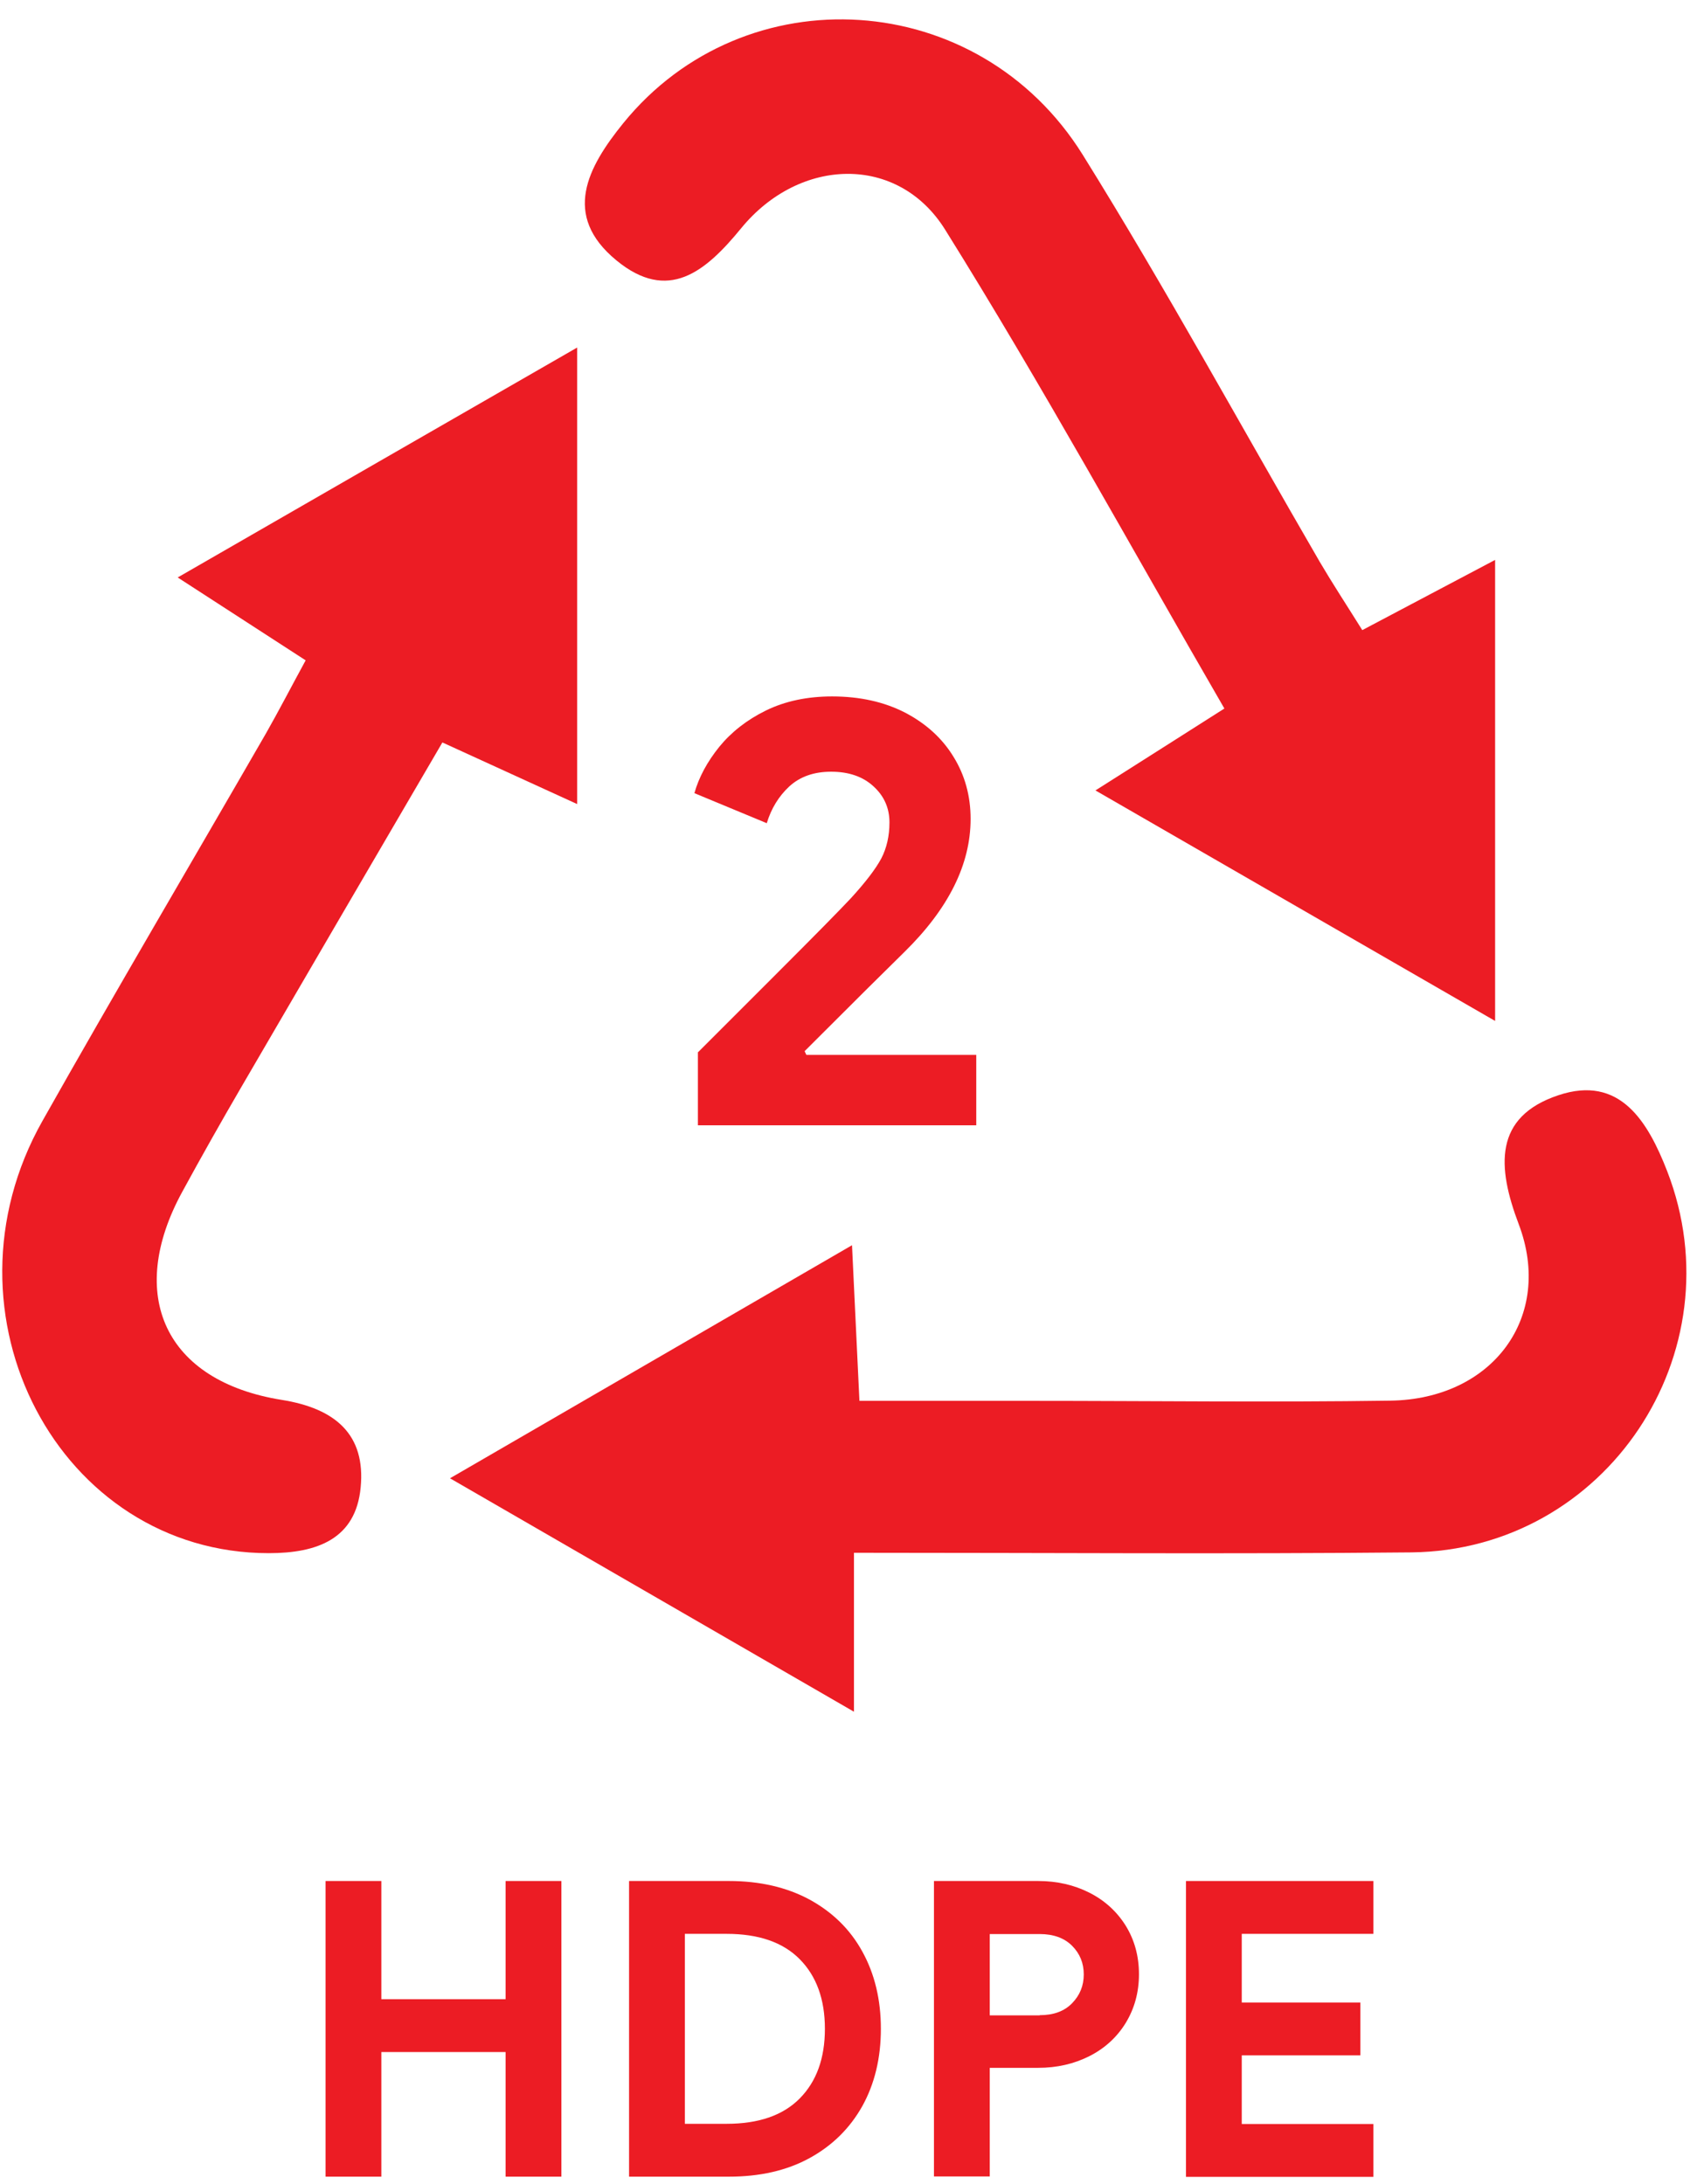
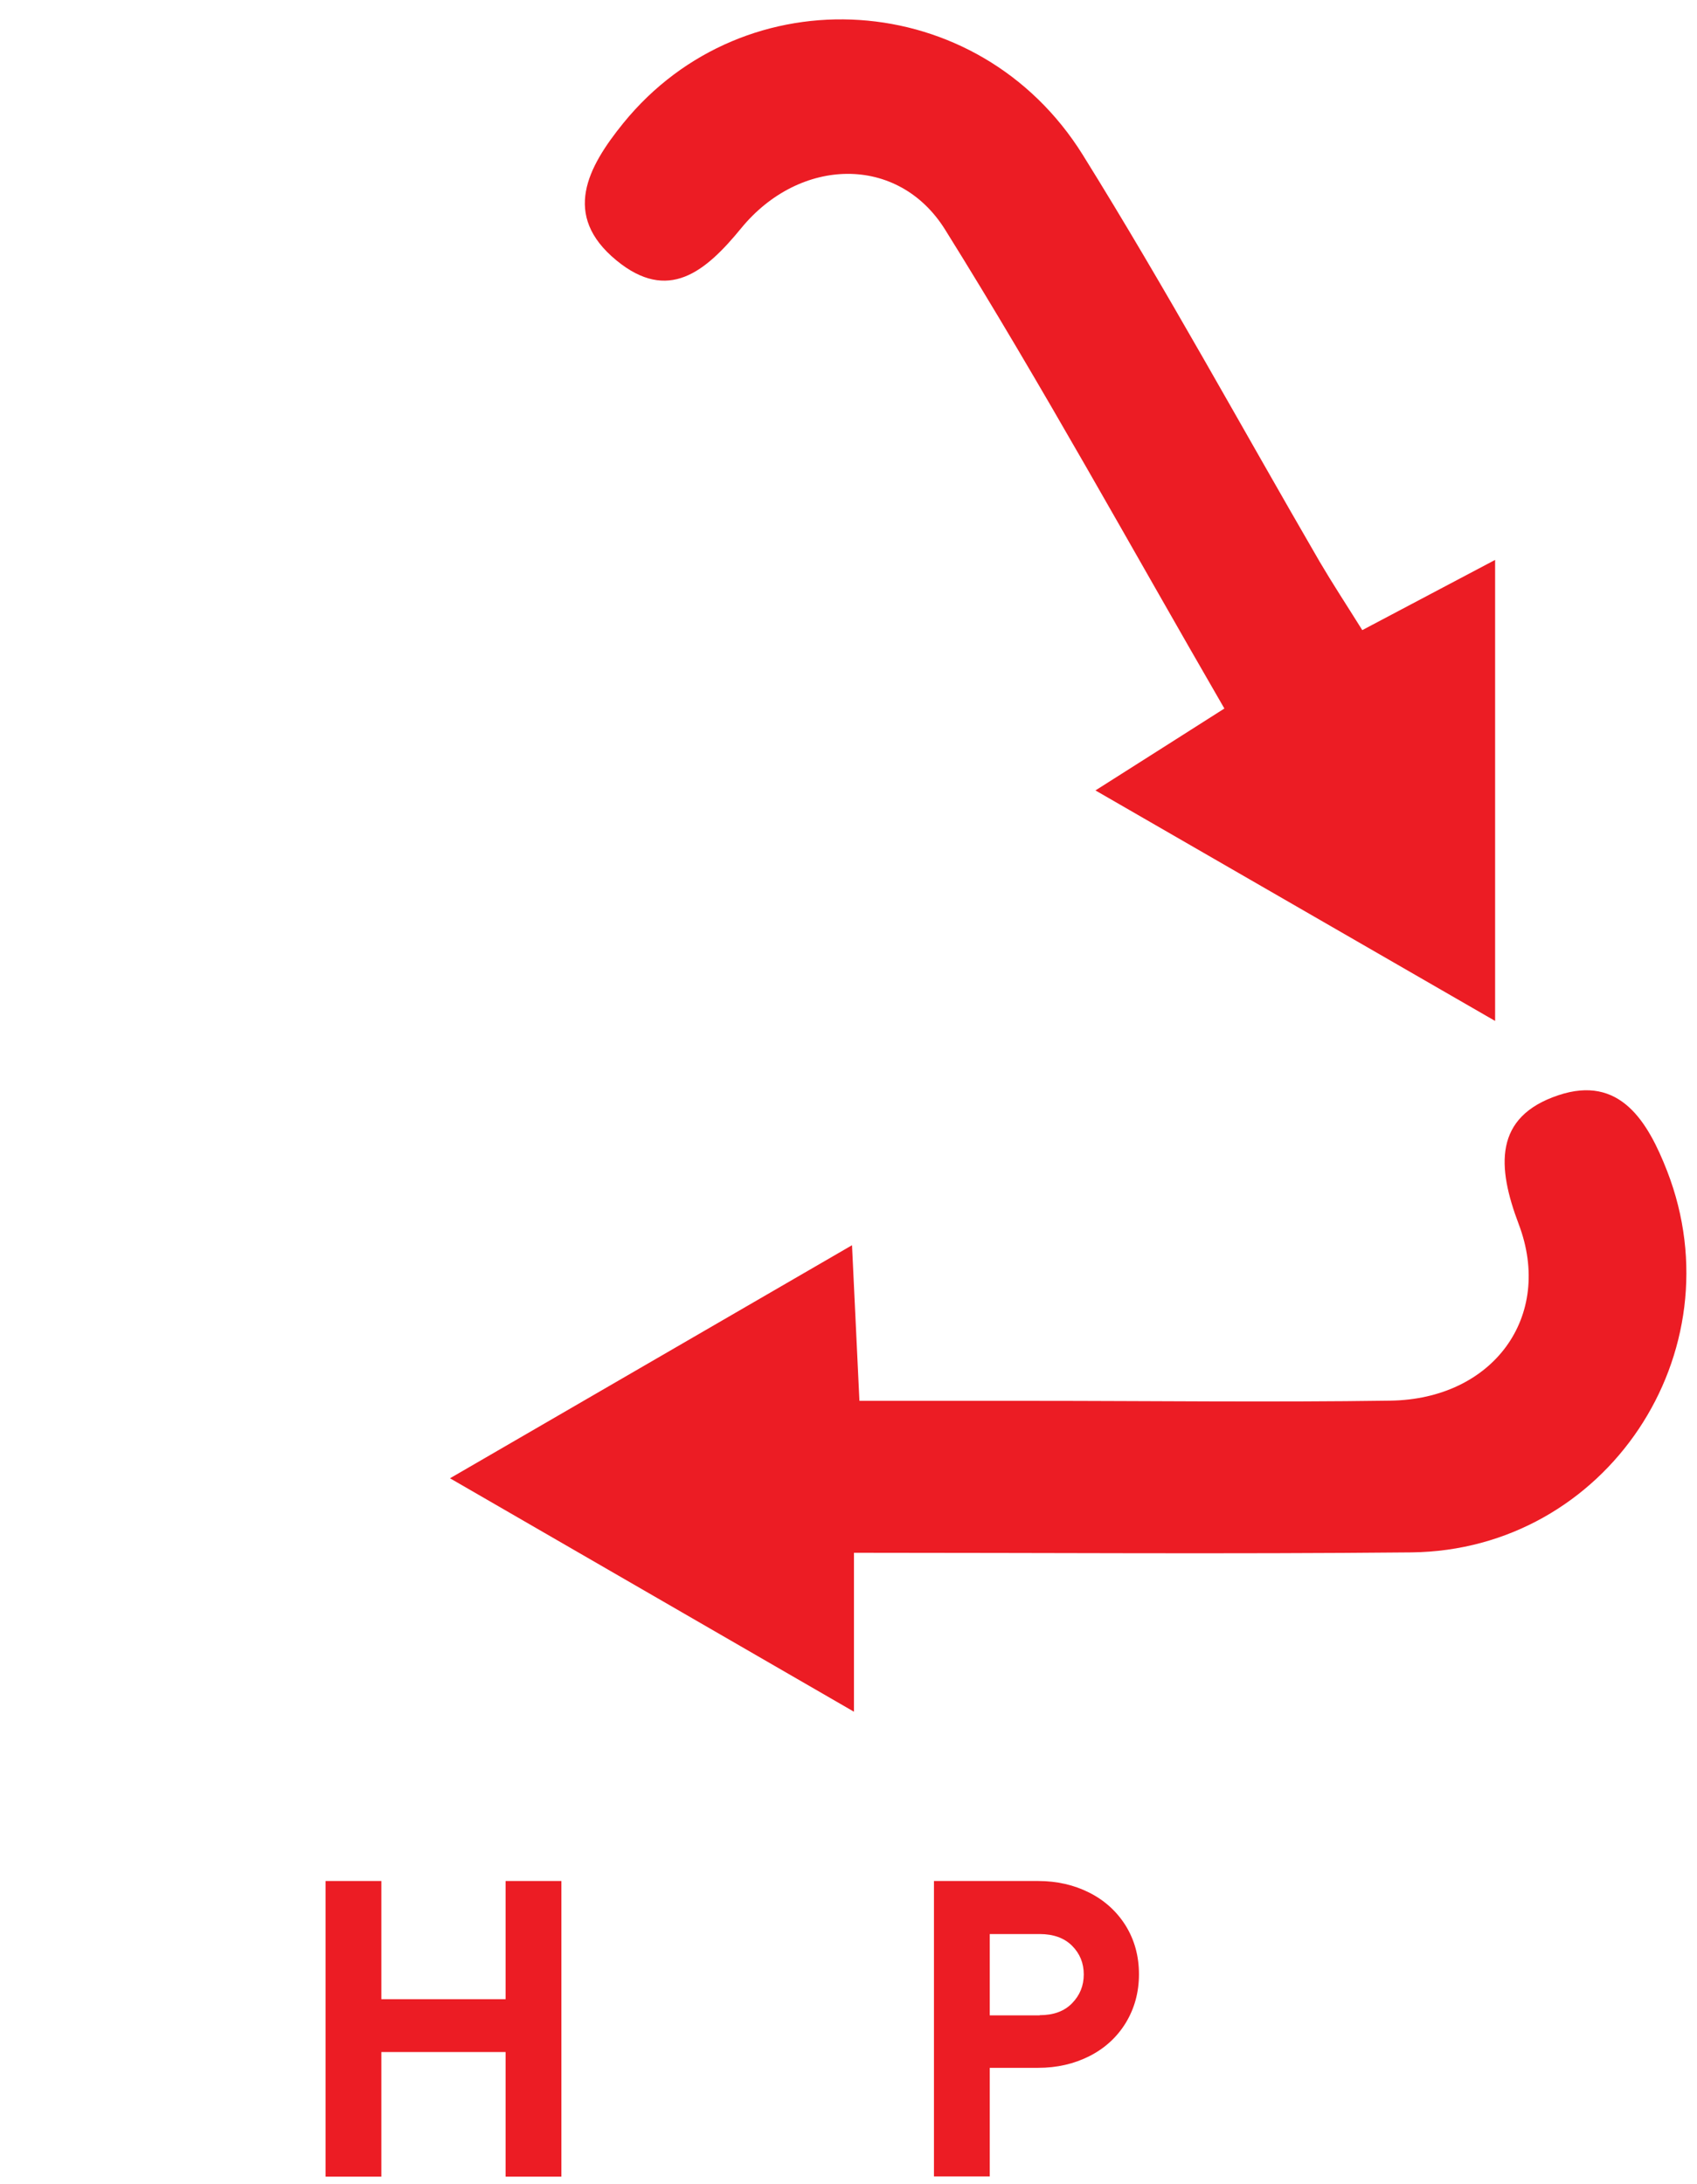
<svg xmlns="http://www.w3.org/2000/svg" width="87" height="112" viewBox="0 0 87 112" fill="none">
-   <path d="M35.79 53.95C36.48 53.26 37.82 51.92 39.8 49.94C41.78 47.96 43.05 46.67 43.62 46.06C44.37 45.24 44.89 44.56 45.18 44.02C45.46 43.48 45.6 42.86 45.6 42.17C45.6 41.44 45.33 40.82 44.78 40.32C44.24 39.82 43.51 39.57 42.61 39.57C41.73 39.57 41.02 39.82 40.47 40.32C39.93 40.82 39.54 41.45 39.31 42.21L35.6 40.67C35.83 39.85 36.26 39.06 36.87 38.3C37.49 37.54 38.29 36.91 39.27 36.43C40.25 35.95 41.39 35.71 42.66 35.71C44.08 35.71 45.33 35.99 46.4 36.54C47.47 37.1 48.3 37.85 48.88 38.8C49.47 39.75 49.76 40.82 49.76 41.99C49.76 44.32 48.63 46.59 46.37 48.81C45.45 49.71 43.74 51.41 41.25 53.9L41.34 54.09H50.05V57.7H35.78V53.95H35.79Z" fill="#EC1C24" />
  <path d="M16.69 96.45H19.55V102.51H25.92V96.45H28.78V111.61H25.92V105.22H19.55V111.61H16.69V96.45Z" fill="#EC1C24" />
-   <path d="M32.25 96.45H37.37C38.95 96.45 40.33 96.77 41.5 97.4C42.67 98.04 43.58 98.92 44.21 100.07C44.84 101.21 45.16 102.53 45.16 104.03C45.16 105.53 44.84 106.85 44.21 107.99C43.57 109.13 42.67 110.02 41.5 110.66C40.33 111.3 38.95 111.61 37.37 111.61H32.25V96.45ZM37.25 108.9C38.89 108.9 40.14 108.47 41 107.6C41.86 106.73 42.29 105.54 42.29 104.03C42.29 102.52 41.86 101.33 41 100.46C40.14 99.59 38.89 99.16 37.25 99.16H35.11V108.9H37.25Z" fill="#EC1C24" />
  <path d="M47.881 96.45H53.221C54.181 96.45 55.061 96.65 55.851 97.05C56.641 97.45 57.261 98.02 57.711 98.74C58.161 99.47 58.391 100.3 58.391 101.23C58.391 102.16 58.161 102.99 57.711 103.73C57.261 104.46 56.641 105.03 55.851 105.43C55.061 105.83 54.181 106.03 53.221 106.03H50.741V111.6H47.881V96.45ZM53.301 103.33C54.011 103.33 54.561 103.13 54.961 102.72C55.361 102.31 55.561 101.82 55.561 101.24C55.561 100.66 55.361 100.17 54.961 99.77C54.561 99.37 54.001 99.17 53.301 99.17H50.741V103.34H53.301V103.33Z" fill="#EC1C24" />
-   <path d="M60.801 96.45H70.411V99.16H63.661V102.68H69.741V105.39H63.661V108.91H70.411V111.62H60.801V96.45Z" fill="#EC1C24" />
-   <path d="M15.67 33.86C13.53 32.47 11.66 31.26 9.11 29.61C16.19 25.53 22.6 21.84 29.59 17.82C29.59 25.97 29.59 33.3 29.59 41.23C27.31 40.19 25.2 39.22 22.68 38.07C19.25 43.94 15.8 49.85 12.36 55.76C11.33 57.53 10.33 59.3 9.35 61.1C6.44 66.42 8.46 70.82 14.44 71.78C17.21 72.22 18.75 73.57 18.49 76.27C18.24 78.91 16.27 79.64 13.78 79.64C3.04 79.64 -3.43 67.4 2.18 57.47C5.94 50.8 9.83 44.21 13.65 37.58C14.32 36.4 14.95 35.18 15.67 33.86Z" fill="#EC1C24" />
  <path d="M69.84 32.31C72.25 31.04 74.22 29.99 76.65 28.71C76.65 36.72 76.65 44.14 76.65 52.35C69.74 48.36 63.31 44.66 56.16 40.53C58.71 38.91 60.59 37.72 62.77 36.33C57.96 28.02 53.43 19.75 48.45 11.77C46.04 7.91 41 8.04 38 11.7C36.16 13.95 34.25 15.53 31.6 13.35C28.79 11.04 30.13 8.57 31.95 6.32C38.19 -1.37 50.16 -0.65 55.51 7.94C59.76 14.77 63.62 21.85 67.66 28.81C68.3 29.9 68.99 30.95 69.84 32.31Z" fill="#EC1C24" />
  <path d="M43.78 79.62C43.78 82.42 43.78 84.67 43.78 87.77C36.73 83.7 30.31 79.98 23.07 75.8C30.26 71.63 36.68 67.91 43.68 63.85C43.82 66.85 43.93 69.09 44.06 71.83C47.05 71.83 49.94 71.83 52.84 71.83C58.98 71.83 65.13 71.91 71.27 71.82C76.53 71.75 79.66 67.52 77.86 62.77C76.75 59.84 76.57 57.27 79.89 56.16C83.05 55.1 84.48 57.51 85.47 60.05C89.08 69.36 82.34 79.49 72.36 79.6C63.04 79.69 53.72 79.62 43.78 79.62Z" fill="#EC1C24" />
</svg>